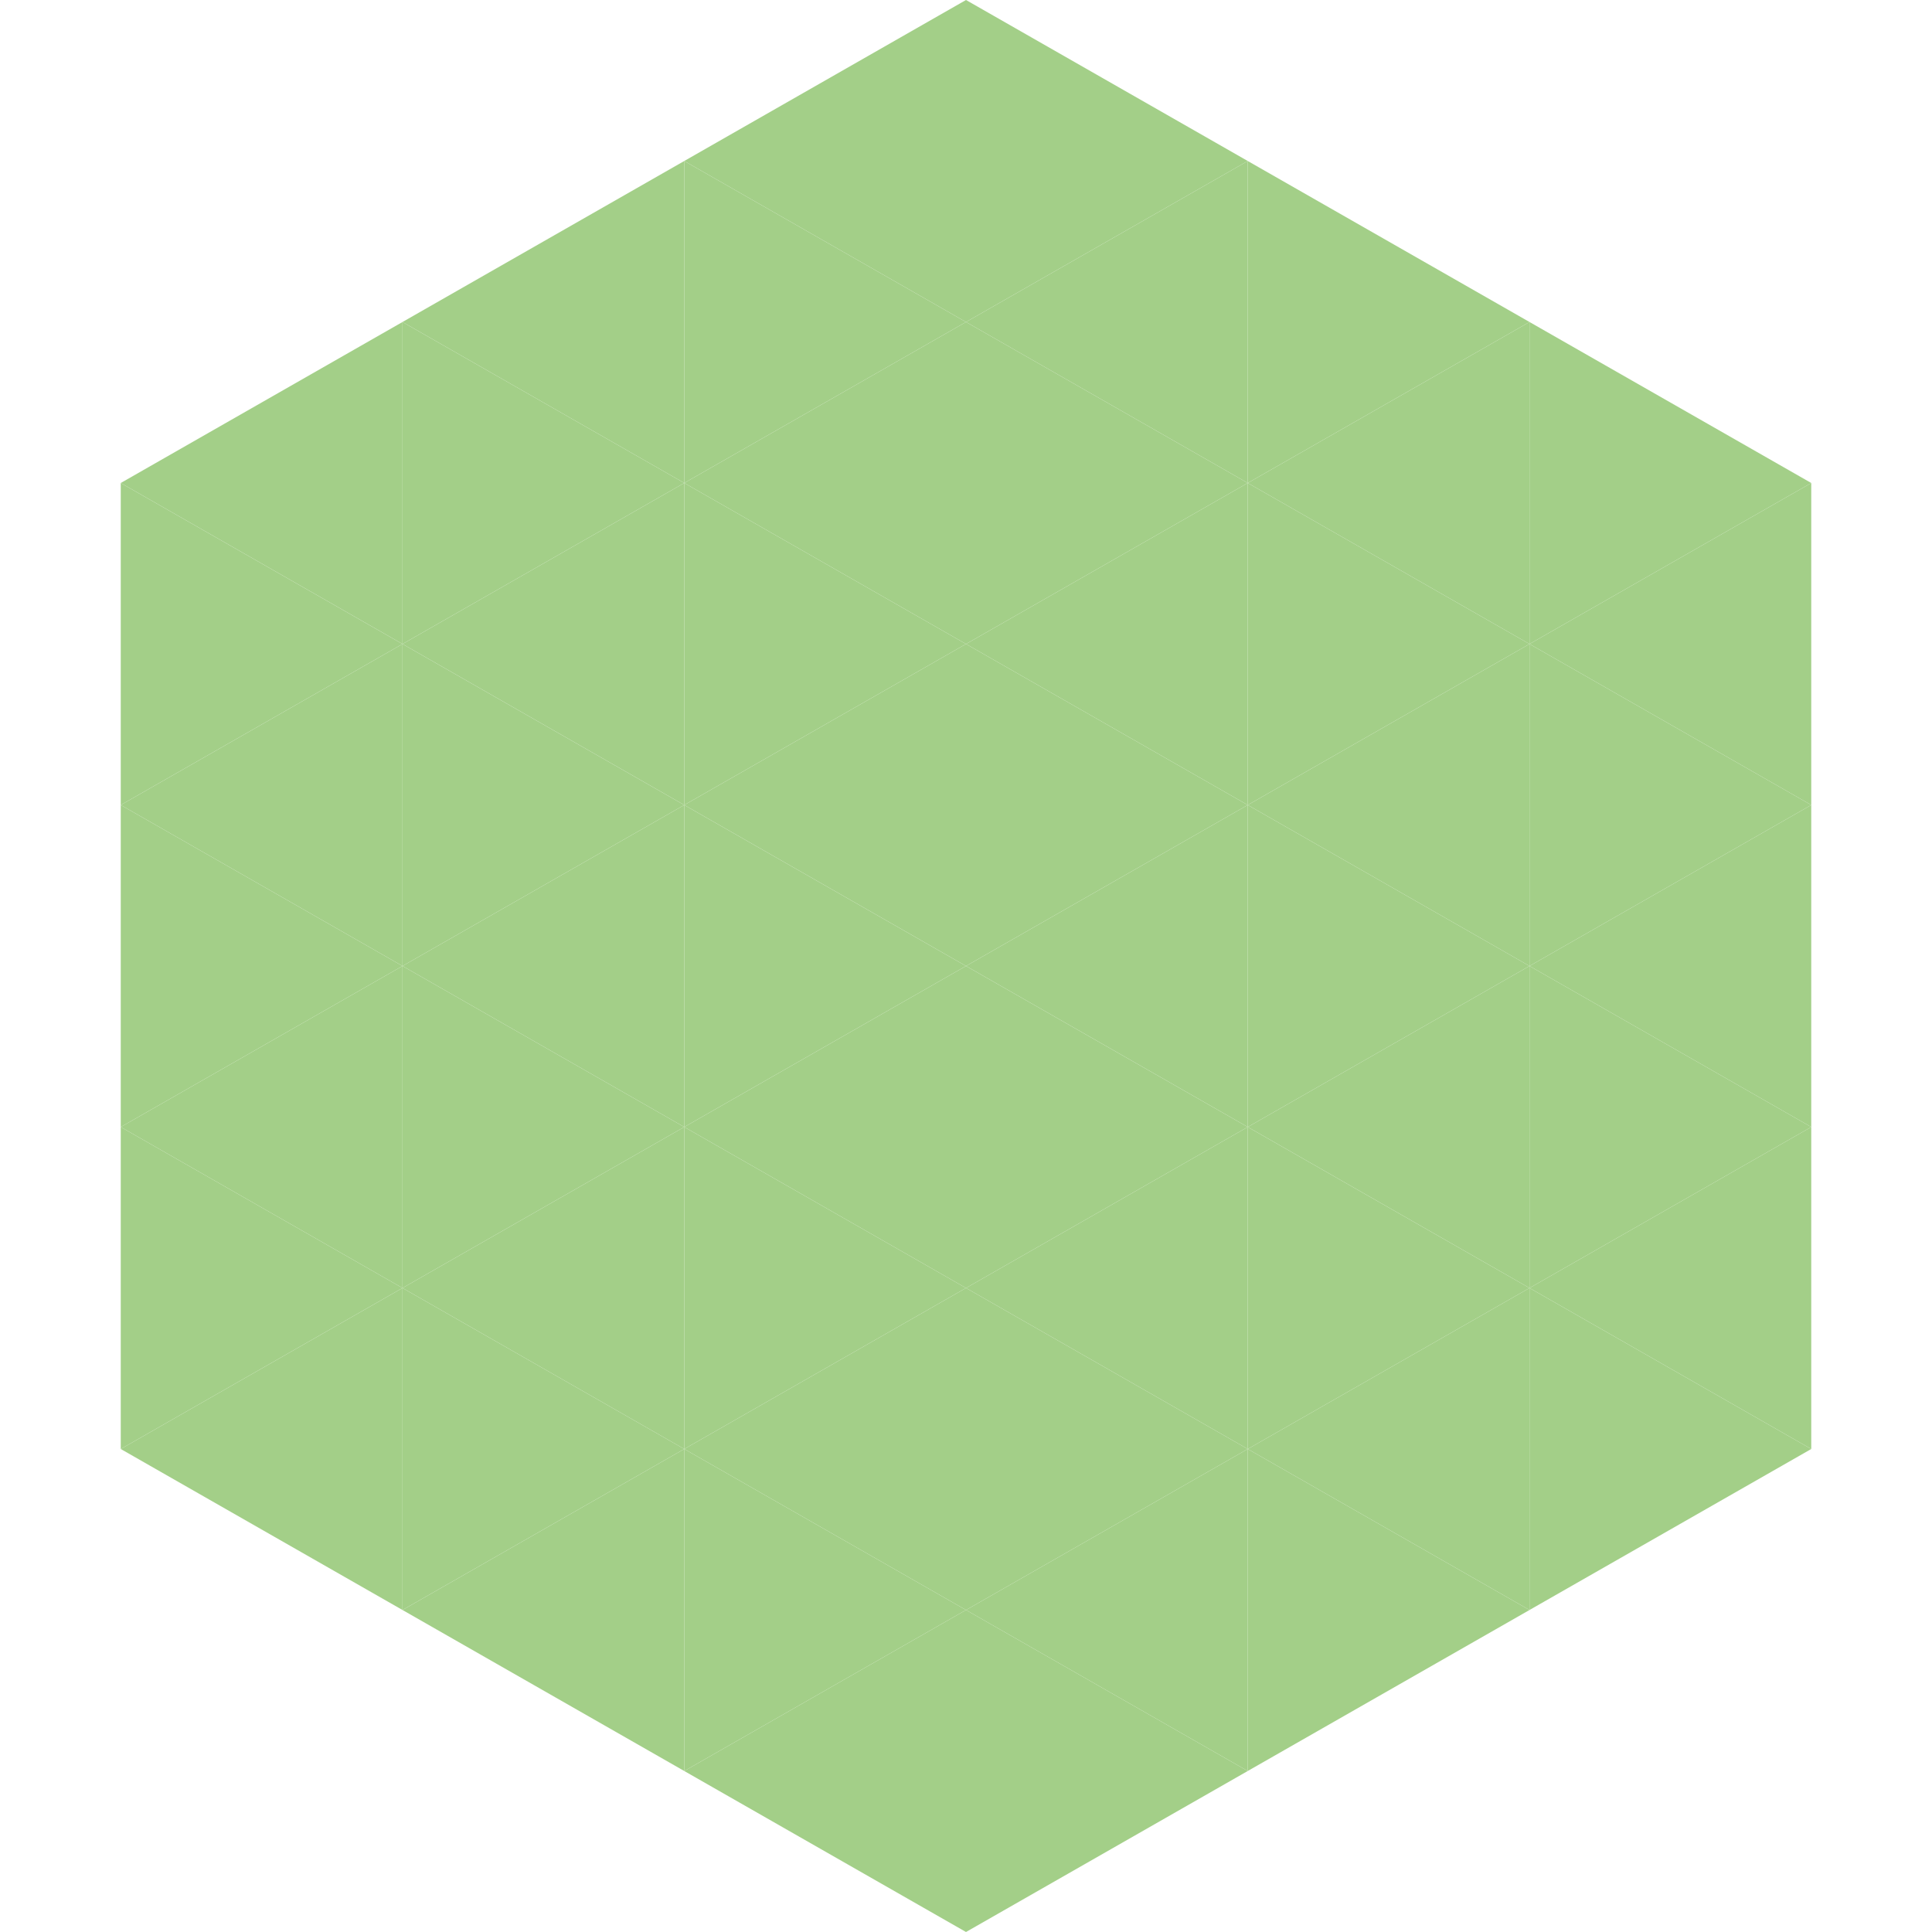
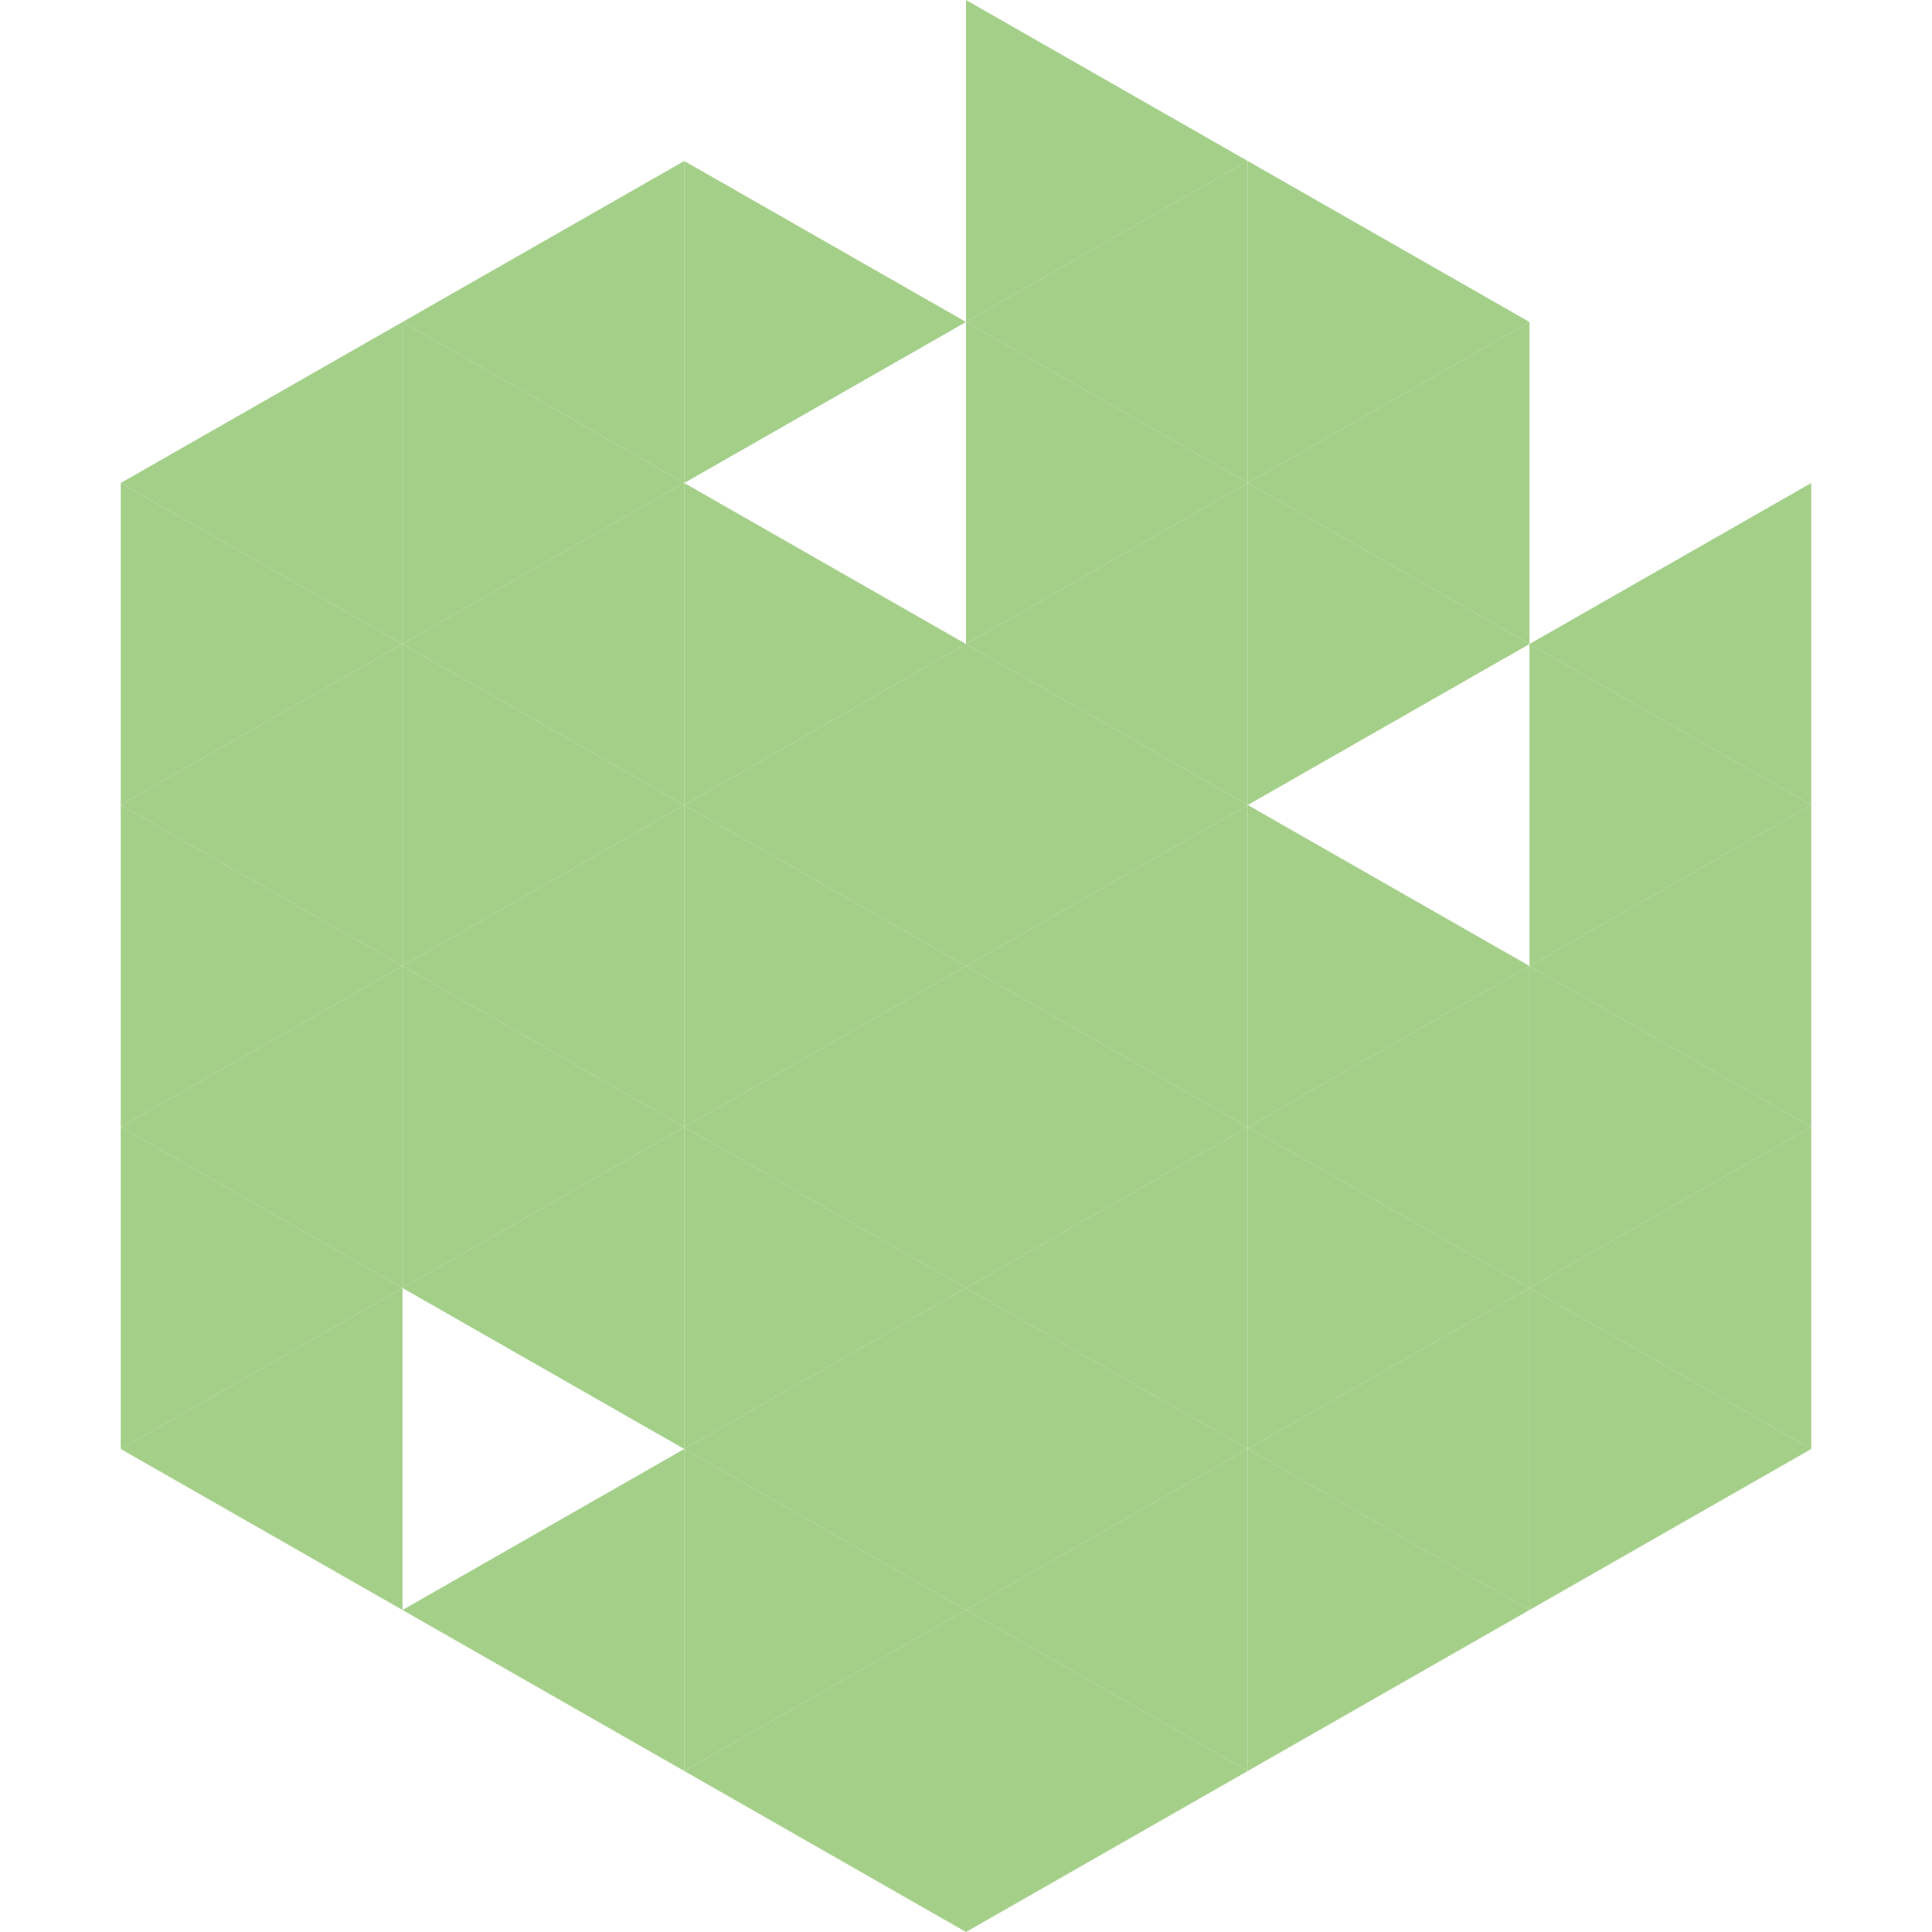
<svg xmlns="http://www.w3.org/2000/svg" width="240" height="240">
  <polygon points="50,40 15,60 50,80" style="fill:rgb(163,207,136)" />
-   <polygon points="190,40 225,60 190,80" style="fill:rgb(163,207,136)" />
  <polygon points="15,60 50,80 15,100" style="fill:rgb(163,207,136)" />
  <polygon points="225,60 190,80 225,100" style="fill:rgb(163,207,136)" />
  <polygon points="50,80 15,100 50,120" style="fill:rgb(163,207,136)" />
  <polygon points="190,80 225,100 190,120" style="fill:rgb(163,207,136)" />
  <polygon points="15,100 50,120 15,140" style="fill:rgb(163,207,136)" />
  <polygon points="225,100 190,120 225,140" style="fill:rgb(163,207,136)" />
  <polygon points="50,120 15,140 50,160" style="fill:rgb(163,207,136)" />
  <polygon points="190,120 225,140 190,160" style="fill:rgb(163,207,136)" />
  <polygon points="15,140 50,160 15,180" style="fill:rgb(163,207,136)" />
  <polygon points="225,140 190,160 225,180" style="fill:rgb(163,207,136)" />
  <polygon points="50,160 15,180 50,200" style="fill:rgb(163,207,136)" />
  <polygon points="190,160 225,180 190,200" style="fill:rgb(163,207,136)" />
  <polygon points="15,180 50,200 15,220" style="fill:rgb(255,255,255); fill-opacity:0" />
  <polygon points="225,180 190,200 225,220" style="fill:rgb(255,255,255); fill-opacity:0" />
  <polygon points="50,0 85,20 50,40" style="fill:rgb(255,255,255); fill-opacity:0" />
  <polygon points="190,0 155,20 190,40" style="fill:rgb(255,255,255); fill-opacity:0" />
  <polygon points="85,20 50,40 85,60" style="fill:rgb(163,207,136)" />
  <polygon points="155,20 190,40 155,60" style="fill:rgb(163,207,136)" />
  <polygon points="50,40 85,60 50,80" style="fill:rgb(163,207,136)" />
  <polygon points="190,40 155,60 190,80" style="fill:rgb(163,207,136)" />
  <polygon points="85,60 50,80 85,100" style="fill:rgb(163,207,136)" />
  <polygon points="155,60 190,80 155,100" style="fill:rgb(163,207,136)" />
  <polygon points="50,80 85,100 50,120" style="fill:rgb(163,207,136)" />
-   <polygon points="190,80 155,100 190,120" style="fill:rgb(163,207,136)" />
  <polygon points="85,100 50,120 85,140" style="fill:rgb(163,207,136)" />
  <polygon points="155,100 190,120 155,140" style="fill:rgb(163,207,136)" />
  <polygon points="50,120 85,140 50,160" style="fill:rgb(163,207,136)" />
  <polygon points="190,120 155,140 190,160" style="fill:rgb(163,207,136)" />
  <polygon points="85,140 50,160 85,180" style="fill:rgb(163,207,136)" />
  <polygon points="155,140 190,160 155,180" style="fill:rgb(163,207,136)" />
-   <polygon points="50,160 85,180 50,200" style="fill:rgb(163,207,136)" />
  <polygon points="190,160 155,180 190,200" style="fill:rgb(163,207,136)" />
  <polygon points="85,180 50,200 85,220" style="fill:rgb(163,207,136)" />
  <polygon points="155,180 190,200 155,220" style="fill:rgb(163,207,136)" />
-   <polygon points="120,0 85,20 120,40" style="fill:rgb(163,207,136)" />
  <polygon points="120,0 155,20 120,40" style="fill:rgb(163,207,136)" />
  <polygon points="85,20 120,40 85,60" style="fill:rgb(163,207,136)" />
  <polygon points="155,20 120,40 155,60" style="fill:rgb(163,207,136)" />
-   <polygon points="120,40 85,60 120,80" style="fill:rgb(163,207,136)" />
  <polygon points="120,40 155,60 120,80" style="fill:rgb(163,207,136)" />
  <polygon points="85,60 120,80 85,100" style="fill:rgb(163,207,136)" />
  <polygon points="155,60 120,80 155,100" style="fill:rgb(163,207,136)" />
  <polygon points="120,80 85,100 120,120" style="fill:rgb(163,207,136)" />
  <polygon points="120,80 155,100 120,120" style="fill:rgb(163,207,136)" />
  <polygon points="85,100 120,120 85,140" style="fill:rgb(163,207,136)" />
  <polygon points="155,100 120,120 155,140" style="fill:rgb(163,207,136)" />
  <polygon points="120,120 85,140 120,160" style="fill:rgb(163,207,136)" />
  <polygon points="120,120 155,140 120,160" style="fill:rgb(163,207,136)" />
  <polygon points="85,140 120,160 85,180" style="fill:rgb(163,207,136)" />
  <polygon points="155,140 120,160 155,180" style="fill:rgb(163,207,136)" />
  <polygon points="120,160 85,180 120,200" style="fill:rgb(163,207,136)" />
  <polygon points="120,160 155,180 120,200" style="fill:rgb(163,207,136)" />
  <polygon points="85,180 120,200 85,220" style="fill:rgb(163,207,136)" />
  <polygon points="155,180 120,200 155,220" style="fill:rgb(163,207,136)" />
  <polygon points="120,200 85,220 120,240" style="fill:rgb(163,207,136)" />
  <polygon points="120,200 155,220 120,240" style="fill:rgb(163,207,136)" />
  <polygon points="85,220 120,240 85,260" style="fill:rgb(255,255,255); fill-opacity:0" />
  <polygon points="155,220 120,240 155,260" style="fill:rgb(255,255,255); fill-opacity:0" />
</svg>